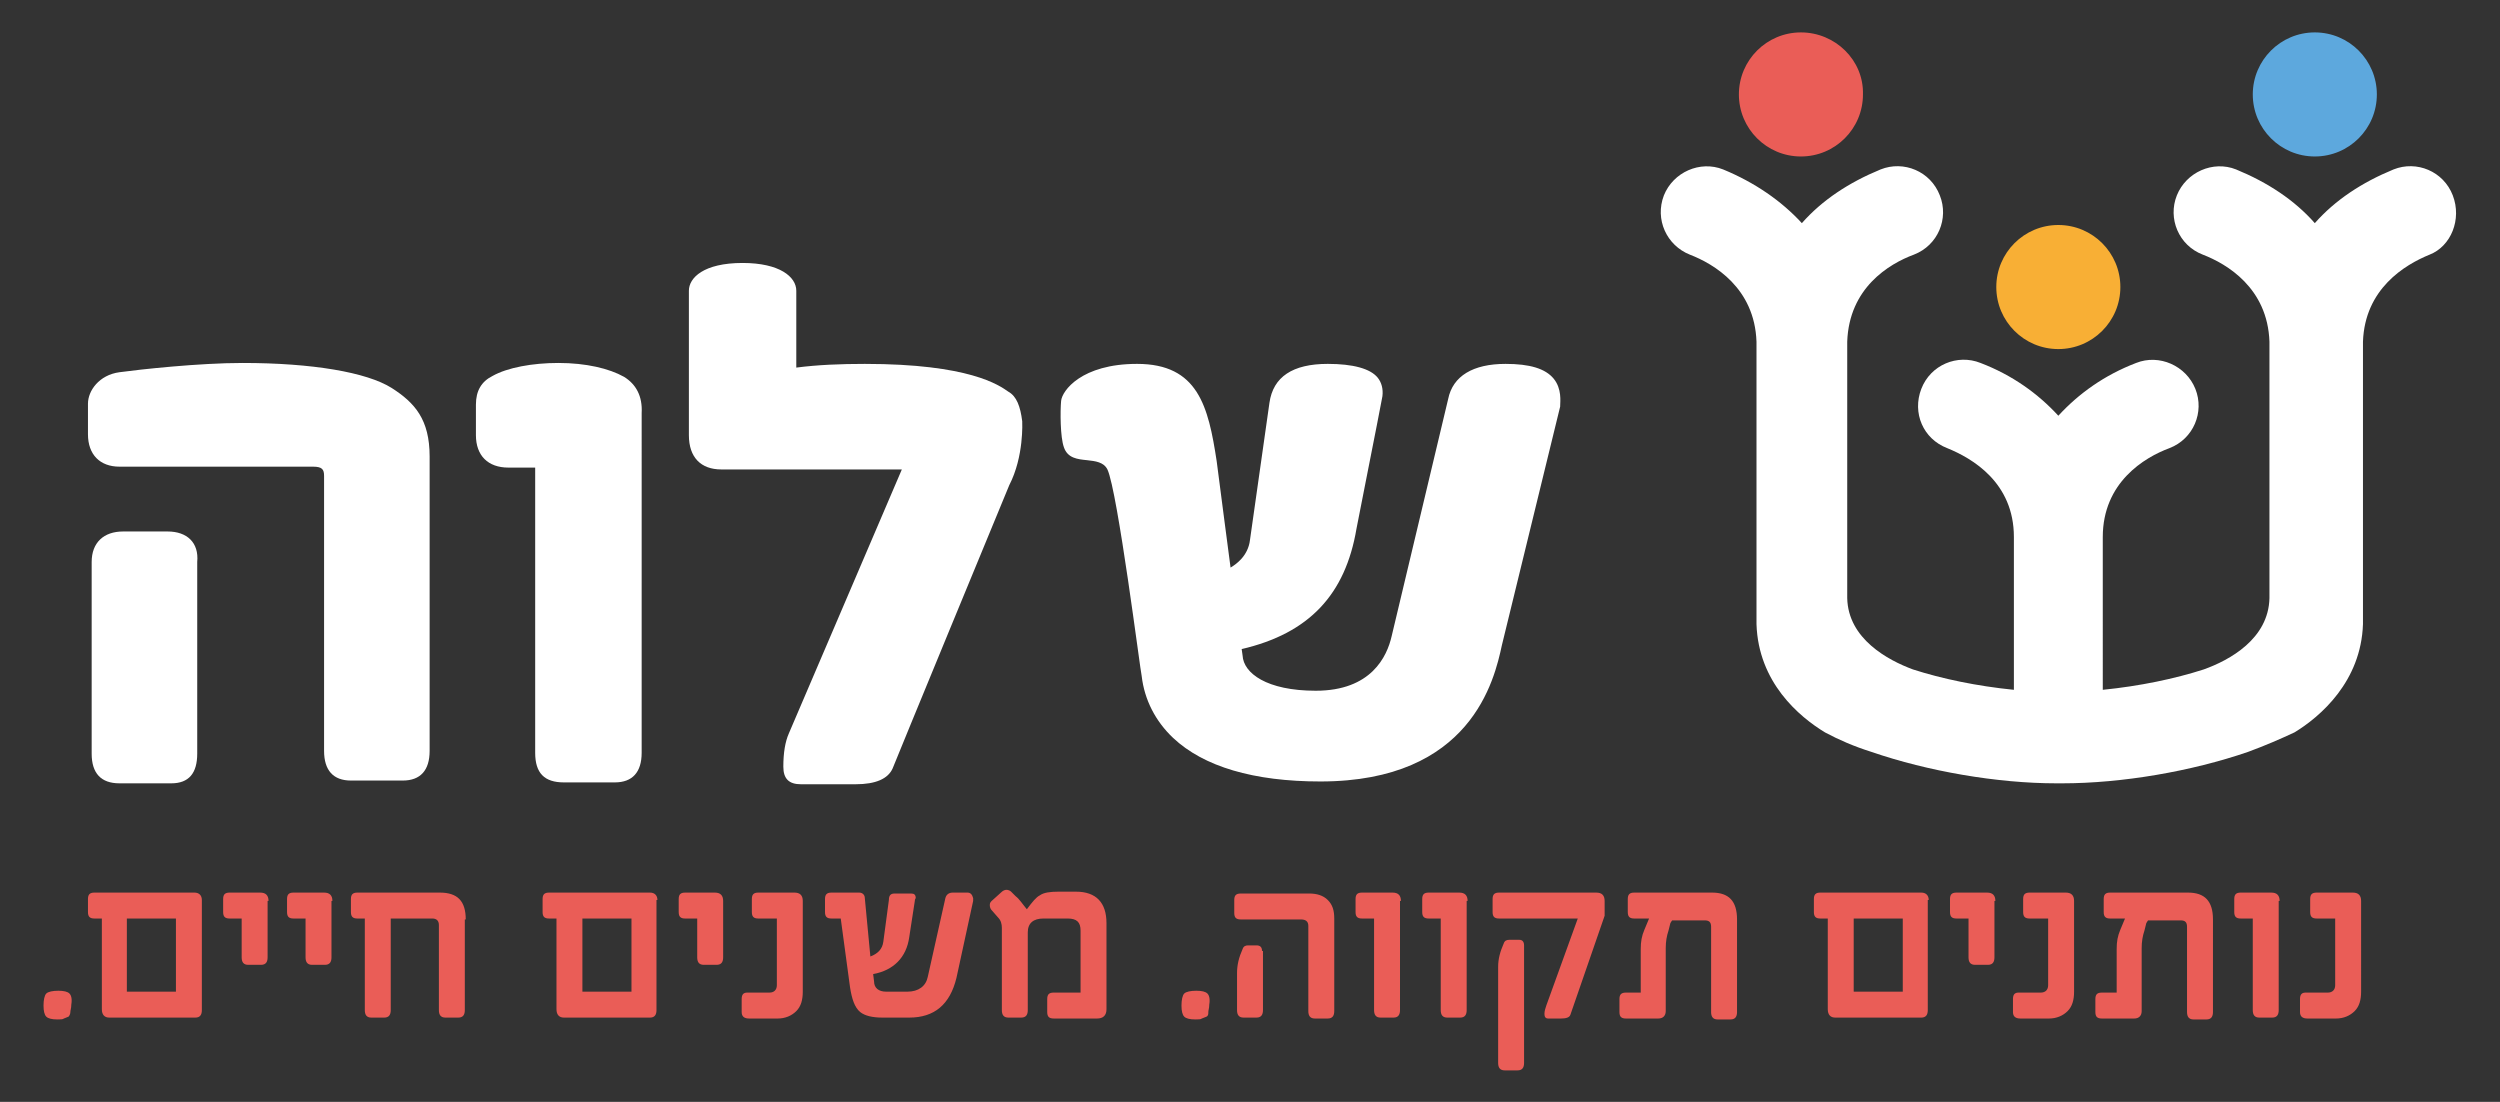
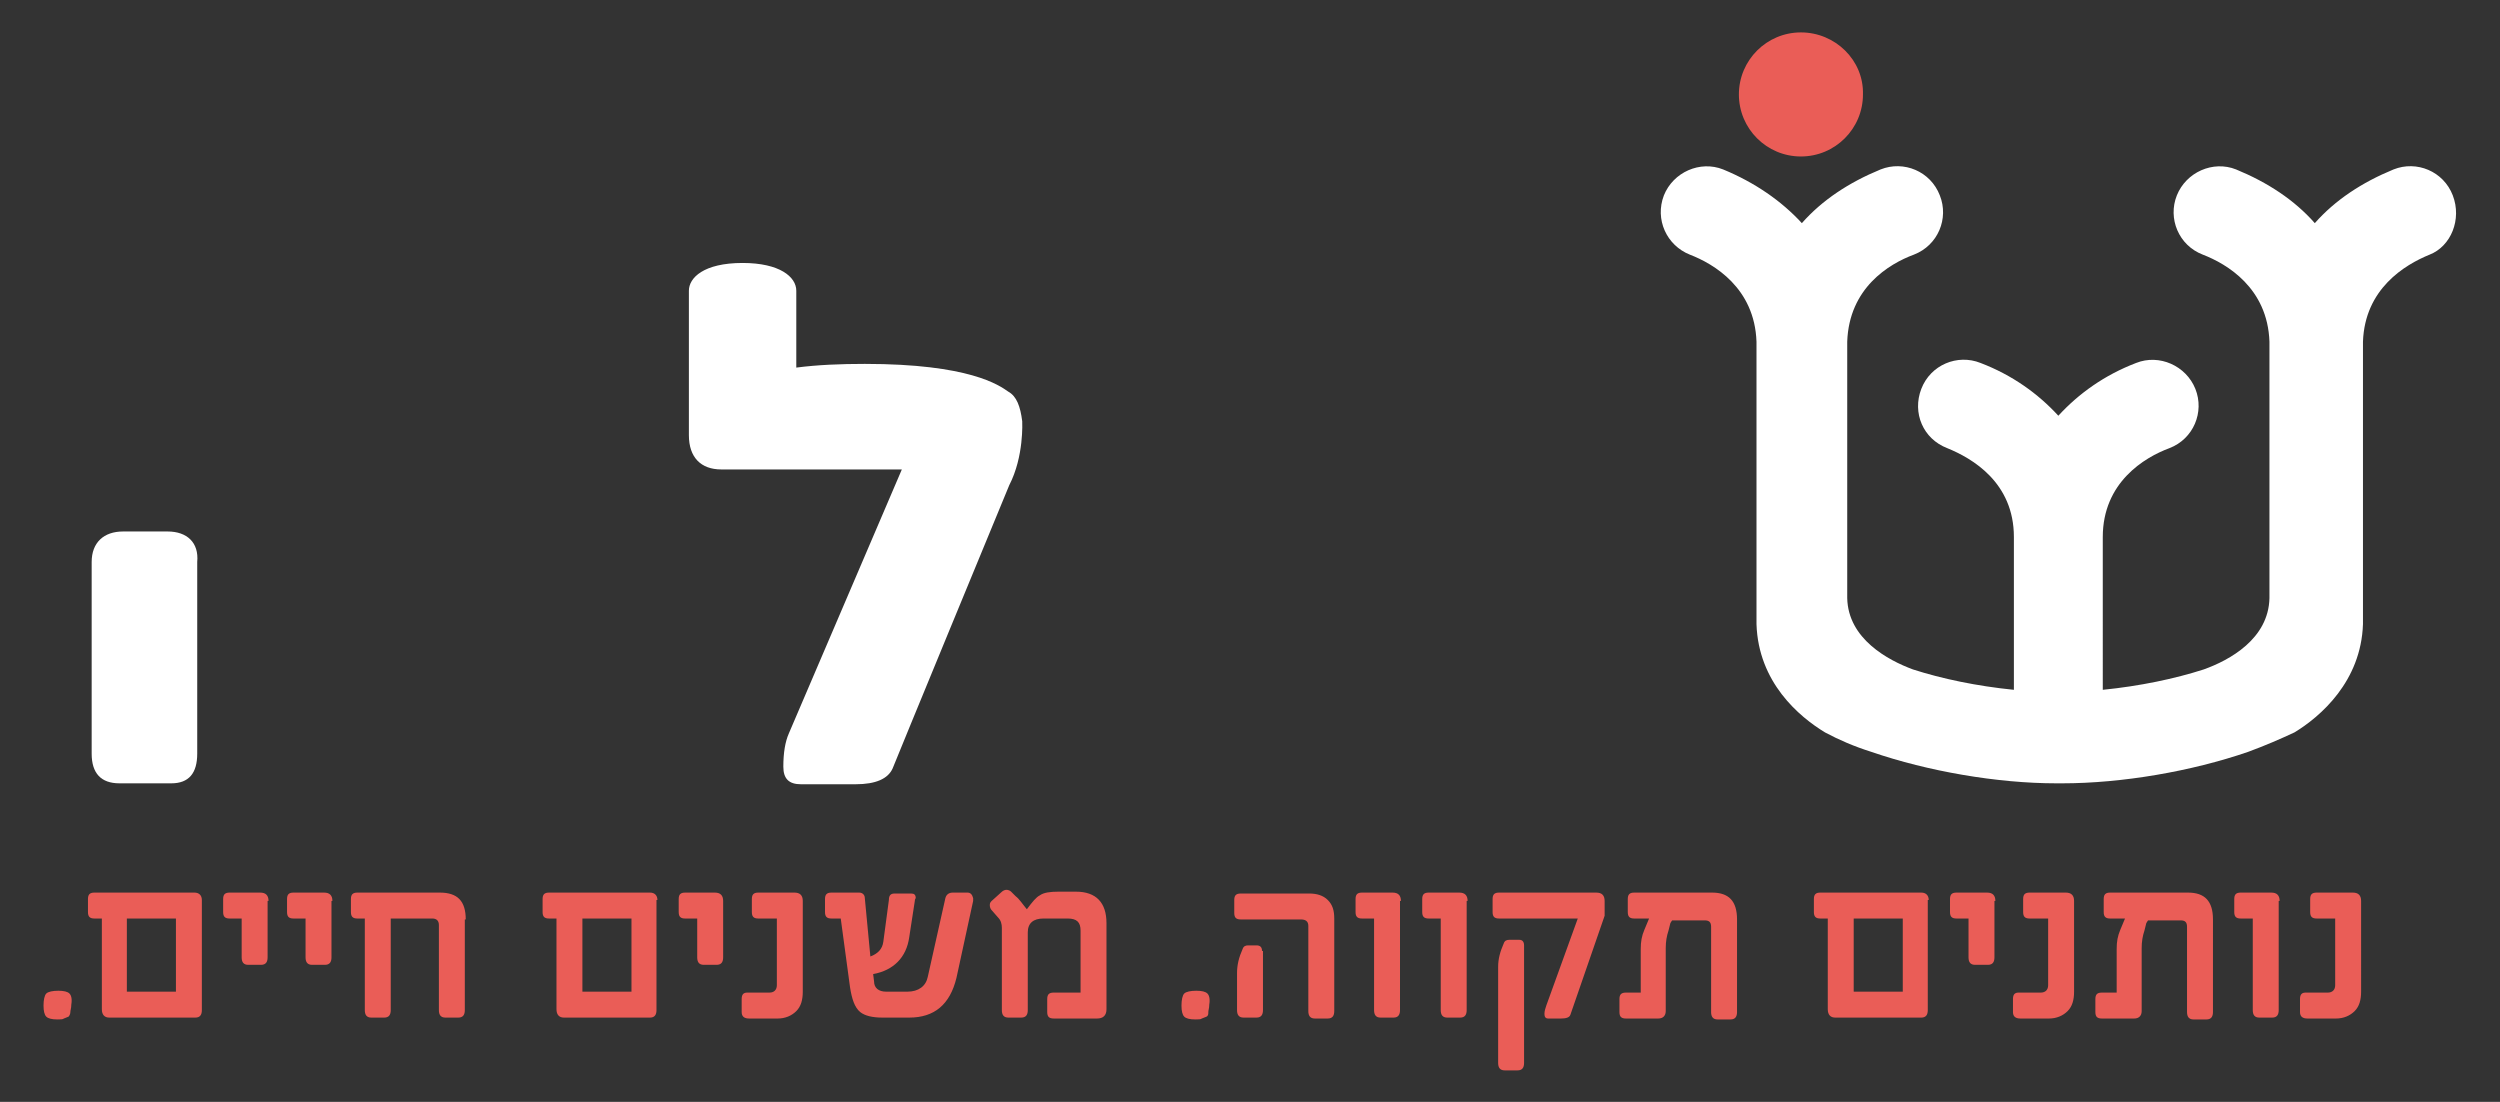
<svg xmlns="http://www.w3.org/2000/svg" id="Layer_1" x="0px" y="0px" viewBox="0 0 270 119" style="enable-background:new 0 0 270 119;" xml:space="preserve">
  <rect x="0" y="0" width="270" height="119" fill="#333333" stroke="none" />
  <style type="text/css">	.st0{fill:#FFFFFF;}	.st1{fill:#EA5D57;}	.st2{fill:#5DA8DD;}	.st3{fill:#F8AF35;}</style>
  <g>
-     <path class="st0" d="M67.4,40.7c-1.6-0.9-4.1-1.5-7.1-1.5c-2.8,0-5.5,0.5-7.1,1.4c-1.2,0.6-1.8,1.6-1.8,3.1v3.3  c0,2.2,1.3,3.5,3.5,3.5h2.9v30.8c0,2.2,1,3.2,3.1,3.2h5.5c1.9,0,2.9-1.1,2.9-3.2V44.6C69.4,42.8,68.7,41.5,67.4,40.7" />
    <path class="st0" d="M108.9,42.3c-1-0.7-4.2-3-15.5-3c-2.6,0-5.1,0.1-7.4,0.4v-8.3c0-1.5-1.8-3-5.8-3c-4.2,0-5.8,1.6-5.8,3v15.6  c0,2.4,1.3,3.7,3.5,3.7h19.5L85.2,79.2c-0.4,0.9-0.6,2.1-0.6,3.6c0,1.3,0.6,1.9,1.9,1.9h5.9c2.2,0,3.5-0.6,4-1.7  c0.1-0.3,12.3-29.9,12.6-30.6c1.6-3.1,1.4-6.8,1.4-6.9C110.2,43.9,109.8,42.8,108.9,42.3" />
-     <path class="st0" d="M42.3,41.9c-2.7-1.7-8.6-2.7-16.1-2.7c-4.7,0-11.1,0.7-13.3,1c-2.2,0.3-3.4,2-3.4,3.4v3.3  c0,2.2,1.3,3.5,3.4,3.5h20.9c1,0,1.2,0.3,1.2,1v29.7c0,2.1,1,3.2,2.9,3.2h5.6c1.9,0,2.9-1.1,2.9-3.2V49.3  C46.4,45.3,44.8,43.5,42.3,41.9" />
-     <path class="st0" d="M167.8,40.9c-0.9-1.1-2.6-1.6-5.2-1.6c-3.5,0-5.7,1.3-6.2,3.8l-6.1,25.6c-0.5,2.2-2.2,5.9-8.2,5.9  c-5.3,0-7.8-1.9-7.9-3.8l-0.1-0.7c7.3-1.7,11.2-5.9,12.4-13c0-0.1,2.4-12.1,2.8-14.3c0.1-0.8-0.1-1.5-0.5-2c-0.8-1-2.7-1.5-5.4-1.5  c-3.8,0-5.9,1.4-6.3,4.2l-2.1,14.8c-0.2,1.8-1.6,2.7-2.1,3c-0.2-1.4-1.1-8.5-1.5-11.5c-0.9-5.9-2-10.5-8.6-10.5c-6,0-8.1,2.9-8.2,4  c-0.1,1.1-0.1,3.9,0.3,5c0.4,1.2,1.5,1.3,2.5,1.4c0.9,0.1,1.8,0.2,2.2,1c1.1,2.3,3.6,22.1,3.7,22.3c0.3,2.6,1.5,4.9,3.4,6.7  c3.3,3.1,8.7,4.7,15.9,4.7c16.3,0,18.8-11,19.6-14.7l6.3-25.8l0-0.1C168.5,43.4,168.7,42,167.8,40.9" />
    <path class="st0" d="M18.1,57.4h-4.8c-2.1,0-3.4,1.2-3.4,3.3v20.7c0,2.1,1,3.2,3,3.2h5.6c1.9,0,2.8-1.1,2.8-3.2V60.7  C21.5,58.6,20.2,57.4,18.1,57.4" />
    <path class="st1" d="M194.5,3.5c-3.7,0-6.7,3-6.7,6.7c0,3.7,3,6.7,6.7,6.7c3.7,0,6.7-3,6.7-6.7C201.3,6.5,198.2,3.5,194.5,3.5" />
-     <path class="st2" d="M250,3.5c-3.7,0-6.7,3-6.7,6.7c0,3.7,3,6.7,6.7,6.7c3.7,0,6.7-3,6.7-6.7C256.7,6.5,253.7,3.5,250,3.5" />
-     <path class="st3" d="M222.3,24.3c-3.7,0-6.7,3-6.7,6.7c0,3.7,3,6.7,6.7,6.7c3.7,0,6.7-3,6.7-6.7C229,27.3,226,24.3,222.3,24.3" />
    <path class="st0" d="M264.9,21.1c-1-2.6-3.9-3.8-6.4-2.8c-3.4,1.4-6.3,3.3-8.5,5.8c-2.2-2.5-5.1-4.4-8.5-5.8  c-2.5-1-5.4,0.3-6.4,2.8c-1,2.5,0.2,5.4,2.8,6.4c2.6,1,7,3.6,7.2,9.4c0,0.1,0,27.2,0,27.7c-0.1,4.4-4.3,6.7-7.1,7.7  c-3.1,1-6.9,1.8-10.9,2.2V58.1v-0.1c0-5.9,4.5-8.6,7.2-9.6c2.6-1,3.8-3.9,2.8-6.4c-1-2.5-3.9-3.8-6.4-2.8c-3.4,1.3-6.2,3.3-8.4,5.7  c-2.2-2.4-5-4.4-8.4-5.7c-2.5-1-5.4,0.2-6.4,2.8c-1,2.6,0.2,5.4,2.8,6.4c2.7,1.1,7.2,3.7,7.2,9.6v0.1v16.4c-4-0.4-7.8-1.2-10.9-2.2  c-2.7-1-7-3.3-7.1-7.7c0-0.5,0-27.6,0-27.7c0.2-5.8,4.5-8.4,7.2-9.4c2.6-1,3.8-3.9,2.8-6.4c-1-2.6-3.9-3.8-6.4-2.8  c-3.4,1.4-6.3,3.3-8.5,5.8c-2.2-2.4-5.1-4.4-8.5-5.8c-2.5-1-5.4,0.3-6.4,2.8c-1,2.6,0.3,5.4,2.8,6.4c2.6,1,7,3.6,7.2,9.4  c0,0.1,0,24.8,0,30.5c0.2,6.3,4.6,10,7.4,11.7c1.5,0.8,3.1,1.5,5,2.1c6.1,2.1,13.6,3.4,20,3.4h0c0.1,0,0.2,0,0.3,0  c0.1,0,0.2,0,0.3,0h0c6.5,0,14-1.3,20.1-3.4c1.9-0.7,3.5-1.4,5-2.1c2.8-1.7,7.2-5.5,7.4-11.7c0-5.7,0-30.4,0-30.5  c0.2-5.7,4.5-8.3,7.2-9.4C264.7,26.6,265.9,23.7,264.9,21.1" />
    <path class="st1" d="M255,97.3c0-0.6-0.3-0.9-0.9-0.9h-3.9c-0.5,0-0.7,0.2-0.7,0.7v1.4c0,0.5,0.2,0.7,0.7,0.7h2v7.2  c0,0.5-0.3,0.8-0.8,0.8h-2.4c-0.4,0-0.6,0.2-0.6,0.7v1.4c0,0.5,0.3,0.7,0.8,0.7h3.1c0.8,0,1.5-0.3,2-0.8c0.5-0.5,0.7-1.2,0.7-2.1  V97.3z M246.2,97.3c0-0.6-0.3-0.9-0.9-0.9H242c-0.5,0-0.7,0.2-0.7,0.7v1.4c0,0.5,0.2,0.7,0.7,0.7h1.3v9.9c0,0.5,0.2,0.8,0.7,0.8  h1.4c0.5,0,0.7-0.3,0.7-0.8V97.3z M239,99.3c0-2-0.9-2.9-2.7-2.9h-8.4c-0.5,0-0.7,0.2-0.7,0.7v1.4c0,0.5,0.2,0.7,0.7,0.7h1.6  l-0.5,1.2c-0.3,0.7-0.4,1.3-0.4,2.1v4.7H227c-0.5,0-0.7,0.2-0.7,0.7v1.4c0,0.5,0.2,0.7,0.7,0.7h3.5c0.5,0,0.8-0.3,0.8-0.8v-6.8  c0-0.7,0.1-1.3,0.3-1.9l0.2-0.8c0.1-0.2,0.2-0.3,0.2-0.3h3.5c0.5,0,0.7,0.2,0.7,0.7v9.2c0,0.5,0.2,0.8,0.7,0.8h1.4  c0.5,0,0.7-0.3,0.7-0.8V99.3z M224,97.3c0-0.6-0.3-0.9-0.9-0.9h-3.9c-0.5,0-0.7,0.2-0.7,0.7v1.4c0,0.5,0.2,0.7,0.7,0.7h2v7.2  c0,0.5-0.3,0.8-0.8,0.8h-2.4c-0.4,0-0.6,0.2-0.6,0.7v1.4c0,0.5,0.3,0.7,0.8,0.7h3.1c0.8,0,1.5-0.3,2-0.8c0.5-0.5,0.7-1.2,0.7-2.1  V97.3z M215.5,97.3c0-0.6-0.3-0.9-0.9-0.9h-3.3c-0.5,0-0.7,0.2-0.7,0.7v1.4c0,0.5,0.2,0.7,0.7,0.7h1.3v4.2c0,0.5,0.2,0.8,0.7,0.8  h1.4c0.5,0,0.7-0.3,0.7-0.8V97.3z M200.2,99.2h5.3v7.9h-5.3V99.2z M208.3,97.2c0-0.5-0.3-0.8-0.8-0.8h-10.9c-0.5,0-0.7,0.2-0.7,0.7  v1.4c0,0.5,0.2,0.7,0.7,0.7h0.8v9.8c0,0.6,0.3,0.9,0.8,0.9h9.3c0.5,0,0.7-0.3,0.7-0.8V97.2z M187.6,99.3c0-2-0.9-2.9-2.7-2.9h-8.4  c-0.5,0-0.7,0.2-0.7,0.7v1.4c0,0.5,0.2,0.7,0.7,0.7h1.6l-0.5,1.2c-0.3,0.7-0.4,1.3-0.4,2.1v4.7h-1.6c-0.5,0-0.7,0.2-0.7,0.7v1.4  c0,0.5,0.2,0.7,0.7,0.7h3.5c0.5,0,0.8-0.3,0.8-0.8v-6.8c0-0.7,0.1-1.3,0.3-1.9l0.2-0.8c0.1-0.2,0.2-0.3,0.2-0.3h3.5  c0.5,0,0.7,0.2,0.7,0.7v9.2c0,0.5,0.2,0.8,0.7,0.8h1.4c0.5,0,0.7-0.3,0.7-0.8V99.3z M164.6,102.1c0-0.4-0.2-0.6-0.5-0.6H163  c-0.3,0-0.5,0.1-0.6,0.4c-0.4,0.9-0.6,1.7-0.6,2.5v10.4c0,0.5,0.2,0.8,0.7,0.8h1.4c0.5,0,0.7-0.3,0.7-0.8V102.1z M173.3,97.3  c0-0.6-0.3-0.9-0.9-0.9h-10.5c-0.5,0-0.7,0.2-0.7,0.7v1.4c0,0.5,0.2,0.7,0.7,0.7h8.5l-3.4,9.4c-0.1,0.3-0.2,0.6-0.2,0.9  c0,0.3,0.1,0.5,0.4,0.5h1.4c0.5,0,0.9-0.1,1-0.4l3.7-10.7V97.3z M158.5,97.3c0-0.6-0.3-0.9-0.9-0.9h-3.3c-0.5,0-0.7,0.2-0.7,0.7  v1.4c0,0.5,0.2,0.7,0.7,0.7h1.3v9.9c0,0.5,0.2,0.8,0.7,0.8h1.4c0.5,0,0.7-0.3,0.7-0.8V97.3z M151.3,97.3c0-0.6-0.3-0.9-0.9-0.9  h-3.3c-0.5,0-0.7,0.2-0.7,0.7v1.4c0,0.5,0.2,0.7,0.7,0.7h1.3v9.9c0,0.5,0.2,0.8,0.7,0.8h1.4c0.5,0,0.7-0.3,0.7-0.8V97.3z   M136.3,102.7c0-0.4-0.2-0.6-0.6-0.6h-0.9c-0.3,0-0.5,0.1-0.6,0.4c-0.4,0.9-0.6,1.7-0.6,2.6v4c0,0.5,0.2,0.8,0.7,0.8h1.4  c0.5,0,0.7-0.3,0.7-0.8V102.7z M144.1,99.2c0-0.9-0.2-1.5-0.7-2c-0.5-0.5-1.2-0.7-2-0.7H134c-0.5,0-0.7,0.2-0.7,0.7v1.4  c0,0.5,0.2,0.7,0.7,0.7h6.5c0.5,0,0.8,0.2,0.8,0.7v9.2c0,0.5,0.2,0.8,0.7,0.8h1.4c0.5,0,0.7-0.3,0.7-0.8V99.2z M130.4,107.3  c-0.2-0.2-0.6-0.3-1.2-0.3c-0.6,0-1.1,0.1-1.3,0.3c-0.2,0.2-0.3,0.7-0.3,1.3c0,0.6,0.1,1,0.3,1.2c0.2,0.2,0.6,0.3,1.2,0.3  c0.3,0,0.6,0,0.7-0.1c0.2-0.1,0.3-0.1,0.5-0.2s0.2-0.3,0.2-0.5c0-0.2,0.1-0.4,0.1-0.8C130.7,107.9,130.6,107.5,130.4,107.3   M119.5,99.7c0-2.2-1.1-3.4-3.3-3.4h-1.9c-0.9,0-1.6,0.1-2,0.4c-0.4,0.2-0.8,0.7-1.4,1.5c-0.5-0.6-0.8-1.1-1.2-1.4l-0.5-0.5  c-0.1-0.1-0.3-0.2-0.5-0.2c-0.2,0-0.4,0.1-0.6,0.3l-1,0.9c-0.2,0.2-0.2,0.3-0.2,0.5c0,0.2,0.1,0.4,0.2,0.5l0.7,0.8  c0.3,0.3,0.4,0.7,0.4,1.1v8.9c0,0.5,0.2,0.8,0.7,0.8h1.4c0.5,0,0.7-0.3,0.7-0.8v-8.4c0-1,0.6-1.5,1.7-1.5h2.6c1,0,1.4,0.4,1.4,1.3  v6.7h-2.9c-0.5,0-0.7,0.2-0.7,0.7v1.4c0,0.5,0.2,0.7,0.7,0.7h4.7c0.6,0,1-0.3,1-1V99.7z M104.5,96.4h-1.6c-0.4,0-0.7,0.2-0.8,0.6  l-1.9,8.5c-0.2,1-1,1.6-2.2,1.6h-2.3c-0.8,0-1.3-0.4-1.3-1.1l-0.1-0.8c2.2-0.4,3.6-1.8,3.9-4l0.6-3.9c0-0.2,0.1-0.3,0.1-0.3  c0-0.4-0.2-0.5-0.5-0.5h-1.8c-0.4,0-0.6,0.2-0.6,0.7l-0.6,4.5c-0.1,0.8-0.6,1.3-1.4,1.6L93.4,97c0-0.4-0.3-0.6-0.6-0.6h-3  c-0.5,0-0.7,0.2-0.7,0.7v1.4c0,0.5,0.2,0.7,0.7,0.7h1l1,7.4c0.2,1.3,0.5,2.2,1.1,2.7c0.5,0.4,1.3,0.6,2.4,0.6h2.9  c2.7,0,4.4-1.4,5.1-4.3l1.8-8.3c0-0.1,0-0.1,0-0.2s0-0.1,0-0.1C105,96.6,104.8,96.4,104.5,96.4 M86.7,97.3c0-0.6-0.3-0.9-0.9-0.9  h-3.9c-0.5,0-0.7,0.2-0.7,0.7v1.4c0,0.5,0.2,0.7,0.7,0.7h2v7.2c0,0.5-0.3,0.8-0.8,0.8h-2.4c-0.4,0-0.6,0.2-0.6,0.7v1.4  c0,0.5,0.3,0.7,0.8,0.7H84c0.8,0,1.5-0.3,2-0.8c0.5-0.5,0.7-1.2,0.7-2.1V97.3z M78.1,97.3c0-0.6-0.3-0.9-0.9-0.9H74  c-0.5,0-0.7,0.2-0.7,0.7v1.4c0,0.5,0.2,0.7,0.7,0.7h1.3v4.2c0,0.5,0.2,0.8,0.7,0.8h1.4c0.5,0,0.7-0.3,0.7-0.8V97.3z M62.9,99.2h5.3  v7.9h-5.3V99.2z M71,97.2c0-0.5-0.3-0.8-0.8-0.8H59.3c-0.5,0-0.7,0.2-0.7,0.7v1.4c0,0.5,0.2,0.7,0.7,0.7h0.8v9.8  c0,0.6,0.3,0.9,0.8,0.9h9.3c0.5,0,0.7-0.3,0.7-0.8V97.2z M50.3,99.3c0-2-0.9-2.9-2.8-2.9h-8.9c-0.5,0-0.7,0.2-0.7,0.7v1.4  c0,0.5,0.2,0.7,0.7,0.7h0.8v9.9c0,0.5,0.2,0.8,0.7,0.8h1.4c0.5,0,0.7-0.3,0.7-0.8v-9.9h4.5c0.4,0,0.7,0.2,0.7,0.7v9.2  c0,0.5,0.2,0.8,0.7,0.8h1.4c0.5,0,0.7-0.3,0.7-0.8V99.3z M35.9,97.3c0-0.6-0.3-0.9-0.9-0.9h-3.3c-0.5,0-0.7,0.2-0.7,0.7v1.4  c0,0.5,0.2,0.7,0.7,0.7h1.3v4.2c0,0.5,0.2,0.8,0.7,0.8h1.4c0.5,0,0.7-0.3,0.7-0.8V97.3z M29,97.3c0-0.6-0.3-0.9-0.9-0.9h-3.3  c-0.5,0-0.7,0.2-0.7,0.7v1.4c0,0.5,0.2,0.7,0.7,0.7h1.3v4.2c0,0.5,0.2,0.8,0.7,0.8h1.4c0.5,0,0.7-0.3,0.7-0.8V97.3z M13.8,99.2H19  v7.9h-5.3V99.2z M21.8,97.2c0-0.5-0.3-0.8-0.8-0.8H10.2c-0.5,0-0.7,0.2-0.7,0.7v1.4c0,0.5,0.2,0.7,0.7,0.7H11v9.8  c0,0.6,0.3,0.9,0.8,0.9h9.3c0.5,0,0.7-0.3,0.7-0.8V97.2z M7.5,107.3c-0.2-0.2-0.6-0.3-1.2-0.3c-0.6,0-1.1,0.1-1.3,0.3  c-0.2,0.2-0.3,0.7-0.3,1.3c0,0.6,0.1,1,0.3,1.2c0.2,0.2,0.6,0.3,1.2,0.3c0.3,0,0.6,0,0.7-0.1c0.2-0.1,0.3-0.1,0.5-0.2  c0.1-0.1,0.2-0.3,0.2-0.5c0-0.2,0.1-0.4,0.1-0.8C7.8,107.9,7.7,107.5,7.5,107.3" />
  </g>
</svg>